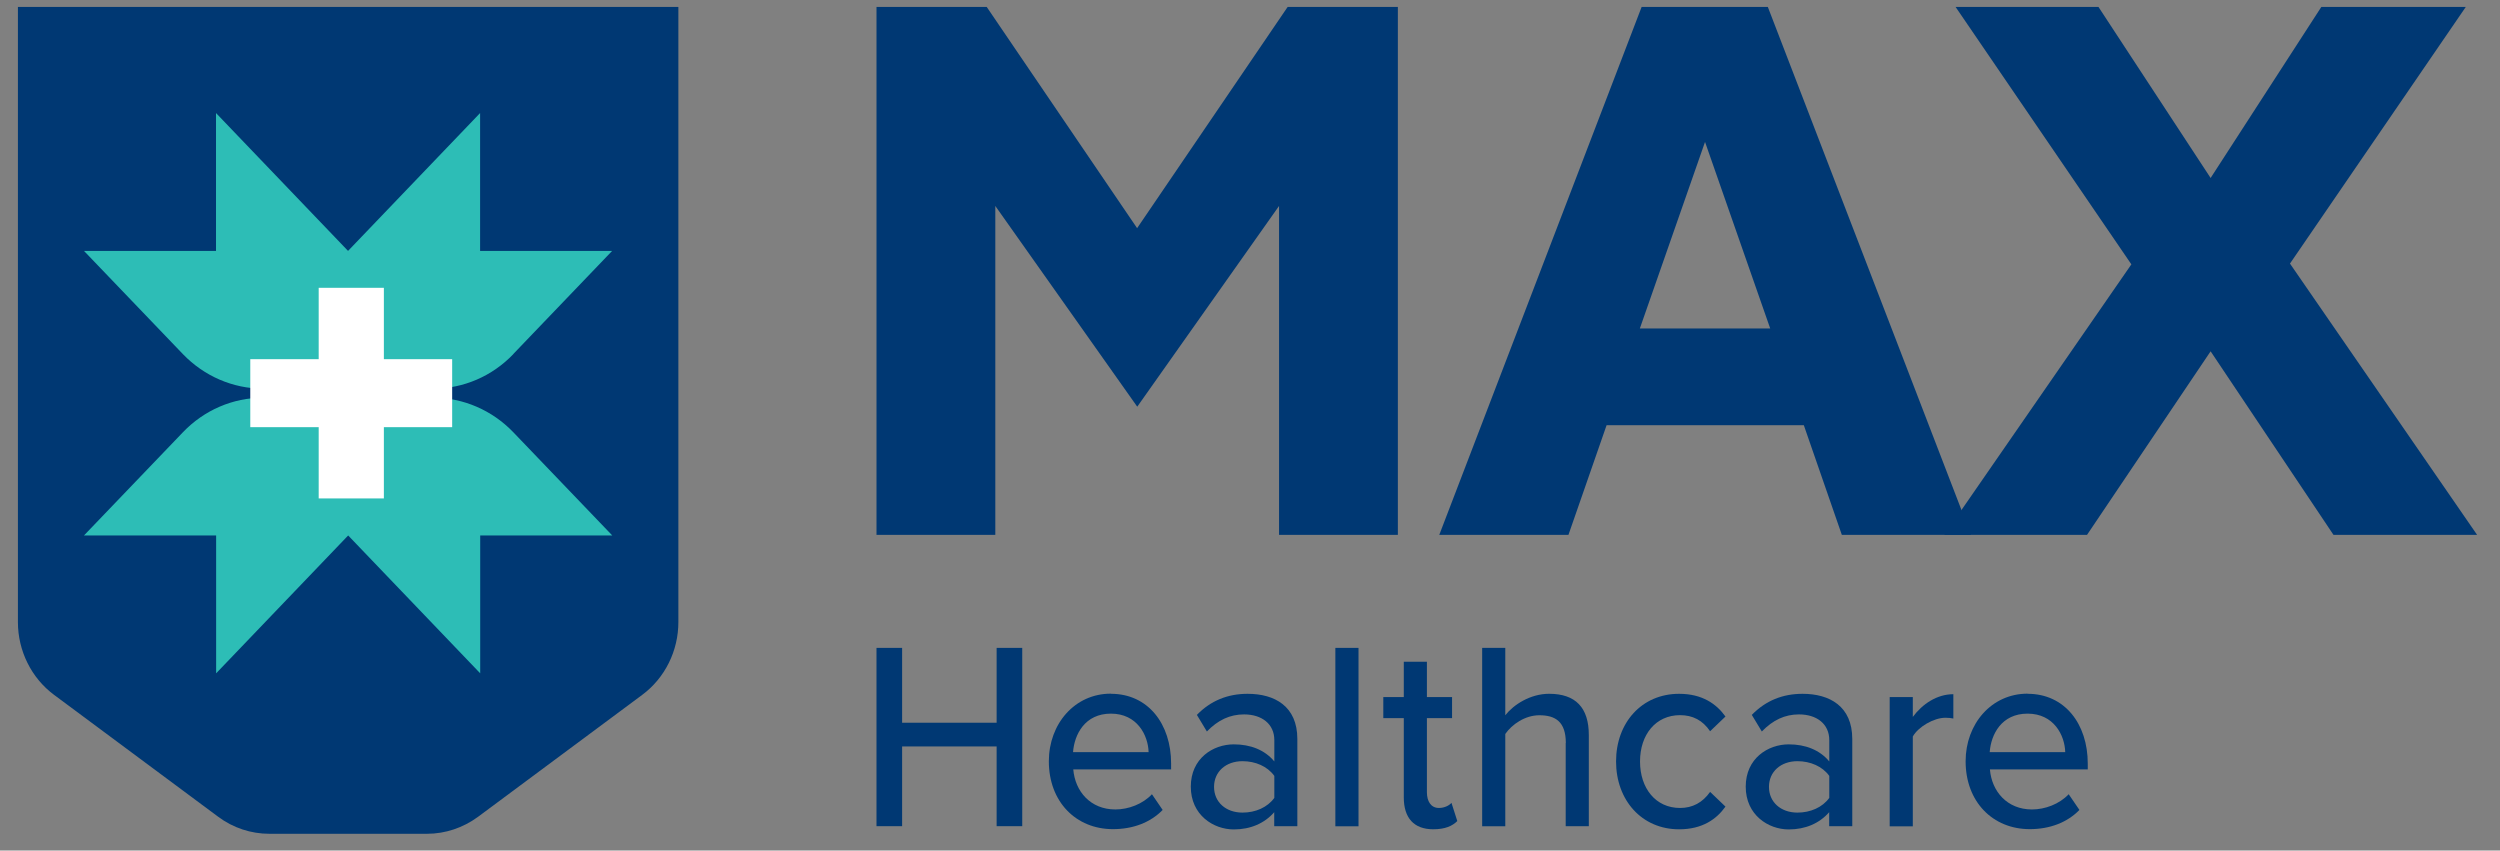
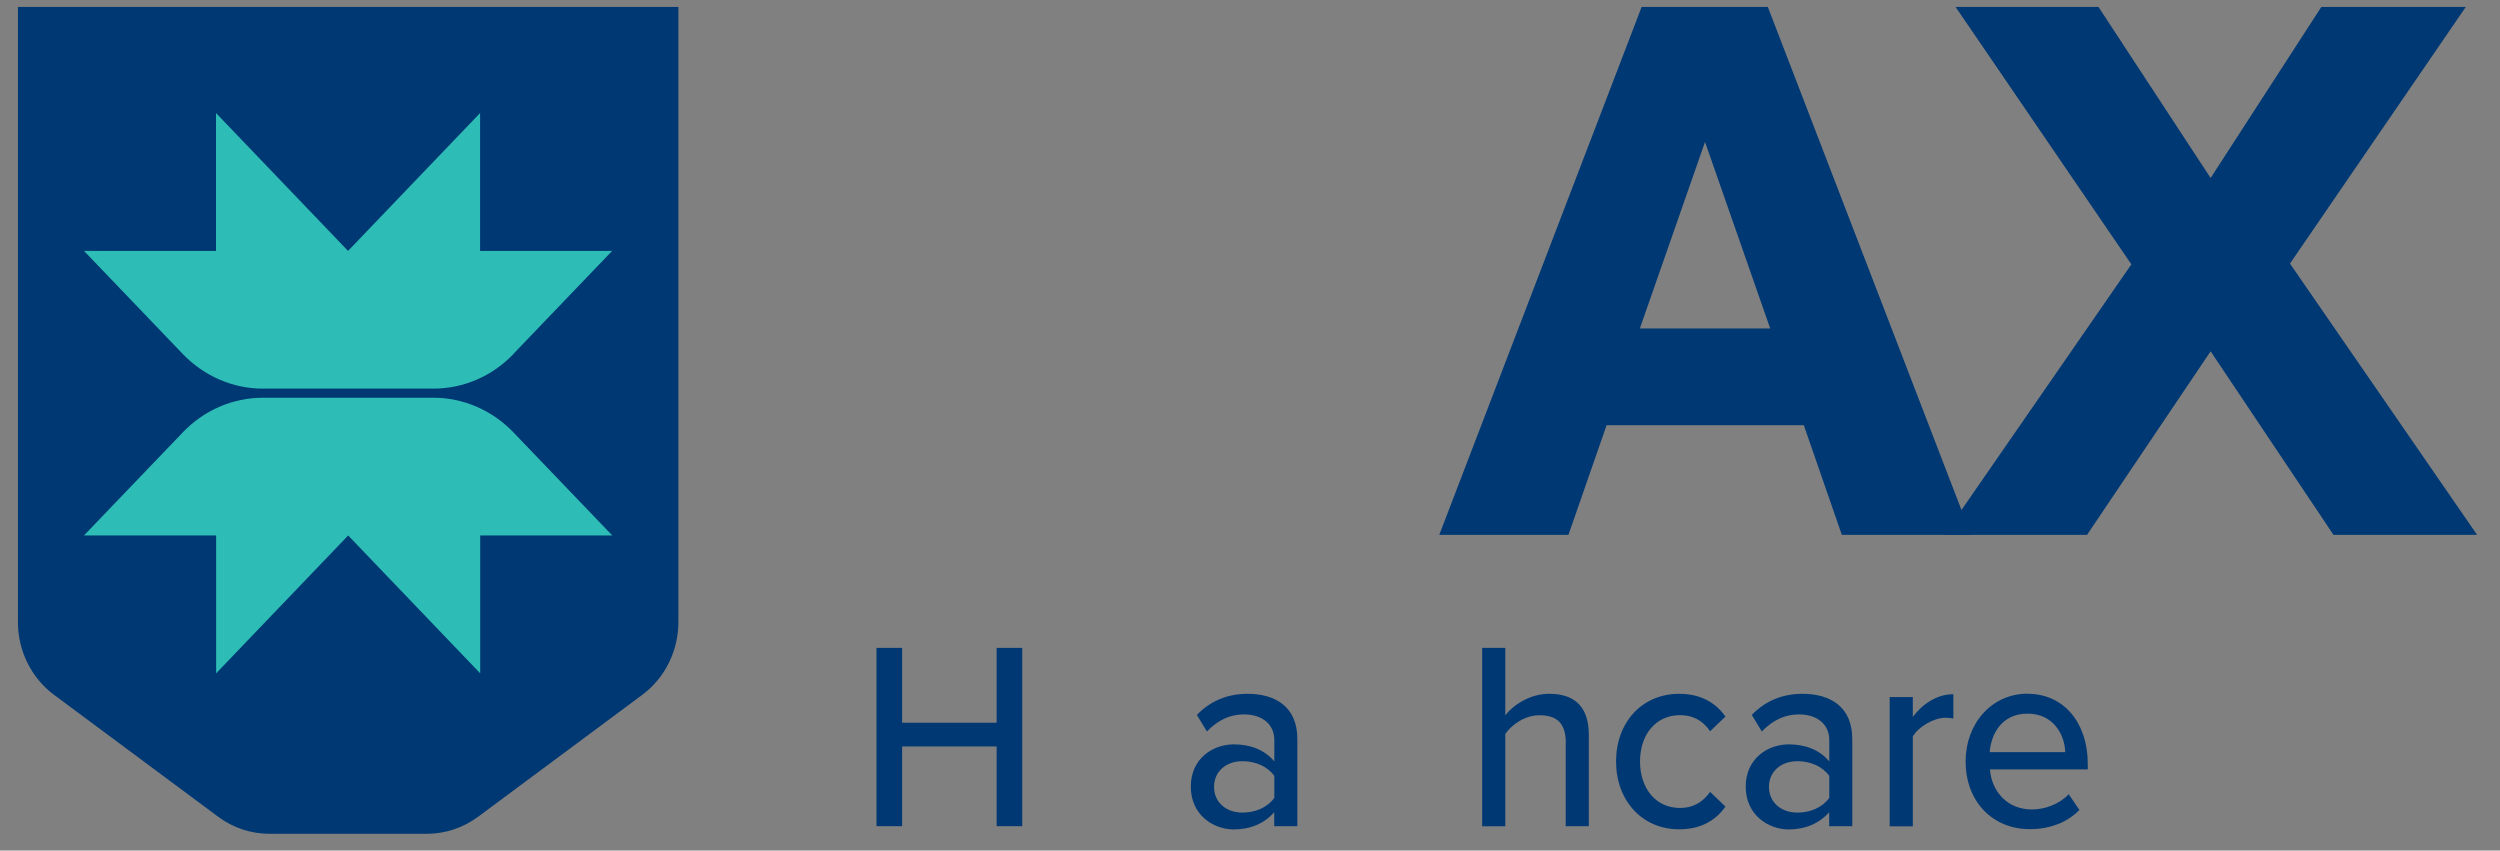
<svg xmlns="http://www.w3.org/2000/svg" width="97" height="33" viewBox="0 0 97 33" fill="none">
  <rect x="0" y="0" width="97" height="33" fill="#808080" stroke="none" />
  <path fill-rule="evenodd" clip-rule="evenodd" d="M38.669 28.962H35.002V32.056H34.008V25.138H35.002V28.042H38.669V25.138H39.663V32.056H38.669V28.962Z" fill="#003873" />
-   <path fill-rule="evenodd" clip-rule="evenodd" d="M41.634 29.184H44.566C44.547 28.521 44.117 27.689 43.104 27.689C42.092 27.689 41.685 28.497 41.634 29.184ZM43.104 26.919C44.547 26.919 45.439 28.09 45.439 29.625V29.852H41.643C41.713 30.704 42.309 31.407 43.276 31.407C43.784 31.407 44.339 31.198 44.695 30.816L45.111 31.426C44.635 31.915 43.96 32.171 43.183 32.171C41.749 32.171 40.695 31.111 40.695 29.538C40.695 28.086 41.699 26.914 43.1 26.914L43.104 26.919Z" fill="#003873" />
  <path fill-rule="evenodd" clip-rule="evenodd" d="M49.444 30.105C49.176 29.733 48.709 29.534 48.21 29.534C47.563 29.534 47.105 29.941 47.105 30.531C47.105 31.122 47.563 31.529 48.21 31.529C48.709 31.529 49.176 31.33 49.444 30.957V30.105ZM49.444 31.509C49.065 31.945 48.52 32.182 47.872 32.182C47.077 32.182 46.203 31.62 46.203 30.522C46.203 29.423 47.068 28.881 47.872 28.881C48.52 28.881 49.075 29.098 49.444 29.544V28.716C49.444 28.091 48.959 27.719 48.27 27.719C47.724 27.719 47.257 27.936 46.827 28.382L46.439 27.738C46.975 27.186 47.632 26.92 48.409 26.92C49.454 26.92 50.337 27.399 50.337 28.672V32.056H49.44V31.504L49.444 31.509Z" fill="#003873" />
-   <path d="M52.71 25.138H51.812V32.06H52.71V25.138Z" fill="#003873" />
-   <path fill-rule="evenodd" clip-rule="evenodd" d="M54.467 30.947V27.863H53.672V27.045H54.467V25.675H55.364V27.045H56.34V27.863H55.364V30.738C55.364 31.092 55.521 31.349 55.831 31.349C56.039 31.349 56.229 31.256 56.317 31.15L56.543 31.857C56.354 32.045 56.076 32.176 55.609 32.176C54.856 32.176 54.467 31.731 54.467 30.942V30.947Z" fill="#003873" />
  <path fill-rule="evenodd" clip-rule="evenodd" d="M60.754 28.831C60.754 27.999 60.347 27.752 59.727 27.752C59.172 27.752 58.664 28.105 58.405 28.478V32.06H57.508V25.138H58.405V27.752C58.724 27.345 59.371 26.919 60.106 26.919C61.133 26.919 61.646 27.457 61.646 28.517V32.056H60.749V28.826L60.754 28.831Z" fill="#003873" />
  <path fill-rule="evenodd" clip-rule="evenodd" d="M65.149 26.92C66.055 26.92 66.601 27.317 66.948 27.801L66.352 28.372C66.064 27.946 65.676 27.748 65.186 27.748C64.242 27.748 63.633 28.503 63.633 29.544C63.633 30.584 64.238 31.349 65.186 31.349C65.671 31.349 66.06 31.141 66.352 30.725L66.948 31.296C66.601 31.785 66.051 32.177 65.149 32.177C63.697 32.177 62.703 31.044 62.703 29.544C62.703 28.043 63.697 26.92 65.149 26.92Z" fill="#003873" />
  <path fill-rule="evenodd" clip-rule="evenodd" d="M70.976 30.105C70.708 29.733 70.241 29.534 69.741 29.534C69.094 29.534 68.636 29.941 68.636 30.531C68.636 31.122 69.094 31.529 69.741 31.529C70.241 31.529 70.708 31.33 70.976 30.957V30.105ZM70.976 31.509C70.597 31.945 70.051 32.182 69.404 32.182C68.609 32.182 67.734 31.62 67.734 30.522C67.734 29.423 68.6 28.881 69.404 28.881C70.051 28.881 70.606 29.098 70.976 29.544V28.716C70.976 28.091 70.491 27.719 69.801 27.719C69.256 27.719 68.789 27.936 68.359 28.382L67.97 27.738C68.507 27.186 69.163 26.92 69.94 26.92C70.985 26.92 71.868 27.399 71.868 28.672V32.056H70.972V31.504L70.976 31.509Z" fill="#003873" />
  <path fill-rule="evenodd" clip-rule="evenodd" d="M73.32 27.046H74.217V27.816C74.587 27.317 75.151 26.935 75.79 26.935V27.879C75.702 27.859 75.6 27.849 75.48 27.849C75.031 27.849 74.426 28.203 74.217 28.576V32.061H73.32V27.051V27.046Z" fill="#003873" />
  <path fill-rule="evenodd" clip-rule="evenodd" d="M77.2 29.184H80.131C80.113 28.521 79.683 27.689 78.67 27.689C77.657 27.689 77.251 28.497 77.2 29.184ZM78.67 26.919C80.113 26.919 81.005 28.09 81.005 29.625V29.852H77.209C77.278 30.704 77.875 31.407 78.841 31.407C79.35 31.407 79.905 31.198 80.265 30.816L80.682 31.426C80.205 31.915 79.53 32.171 78.754 32.171C77.32 32.171 76.266 31.111 76.266 29.538C76.266 28.086 77.269 26.914 78.67 26.914V26.919Z" fill="#003873" />
  <path fill-rule="evenodd" clip-rule="evenodd" d="M0.695 0.27V24.136C0.695 25.254 1.218 26.309 2.101 26.963L8.468 31.692C9.046 32.123 9.74 32.351 10.452 32.351H16.565C17.277 32.351 17.97 32.118 18.548 31.692L24.915 26.963C25.799 26.309 26.321 25.254 26.321 24.136V0.27H0.695Z" fill="#003873" />
  <path fill-rule="evenodd" clip-rule="evenodd" d="M68.684 12.745H63.626L66.155 5.507L68.684 12.745ZM68.592 0.27H63.695L55.844 20.752H60.856L62.336 16.497H69.988L71.463 20.752H76.476L68.592 0.27Z" fill="#003873" />
  <path fill-rule="evenodd" clip-rule="evenodd" d="M88.851 10.227L95.672 0.27H90.067L85.772 6.906L81.421 0.27H75.877L82.697 10.257L75.438 20.752H80.977L85.772 13.631L90.539 20.752H96.111L88.851 10.227Z" fill="#003873" />
-   <path fill-rule="evenodd" clip-rule="evenodd" d="M49.96 0.27L44.12 8.853L38.285 0.27H34.008V20.752H38.618V7.991L44.125 15.78L49.627 7.991V20.752H54.237V0.27H49.96Z" fill="#003873" />
  <path fill-rule="evenodd" clip-rule="evenodd" d="M18.632 20.776V26.125L13.509 20.776L8.386 26.125V20.776H3.258L7.096 16.773C7.919 15.911 9.038 15.432 10.203 15.432H16.811C17.976 15.432 19.095 15.916 19.918 16.773L23.756 20.776H18.632Z" fill="#2DBDB6" />
  <path fill-rule="evenodd" clip-rule="evenodd" d="M19.918 13.739C19.095 14.6 17.976 15.079 16.811 15.079H10.203C9.038 15.079 7.919 14.595 7.096 13.739L3.258 9.735H8.381V4.386L13.504 9.735L18.628 4.386V9.735H23.751L19.913 13.739H19.918Z" fill="#2DBDB6" />
-   <path fill-rule="evenodd" clip-rule="evenodd" d="M17.544 13.936H14.894V11.167H12.365V13.936H9.711V16.574H12.365V19.339H14.894V16.574H17.544V13.936Z" fill="white" />
</svg>